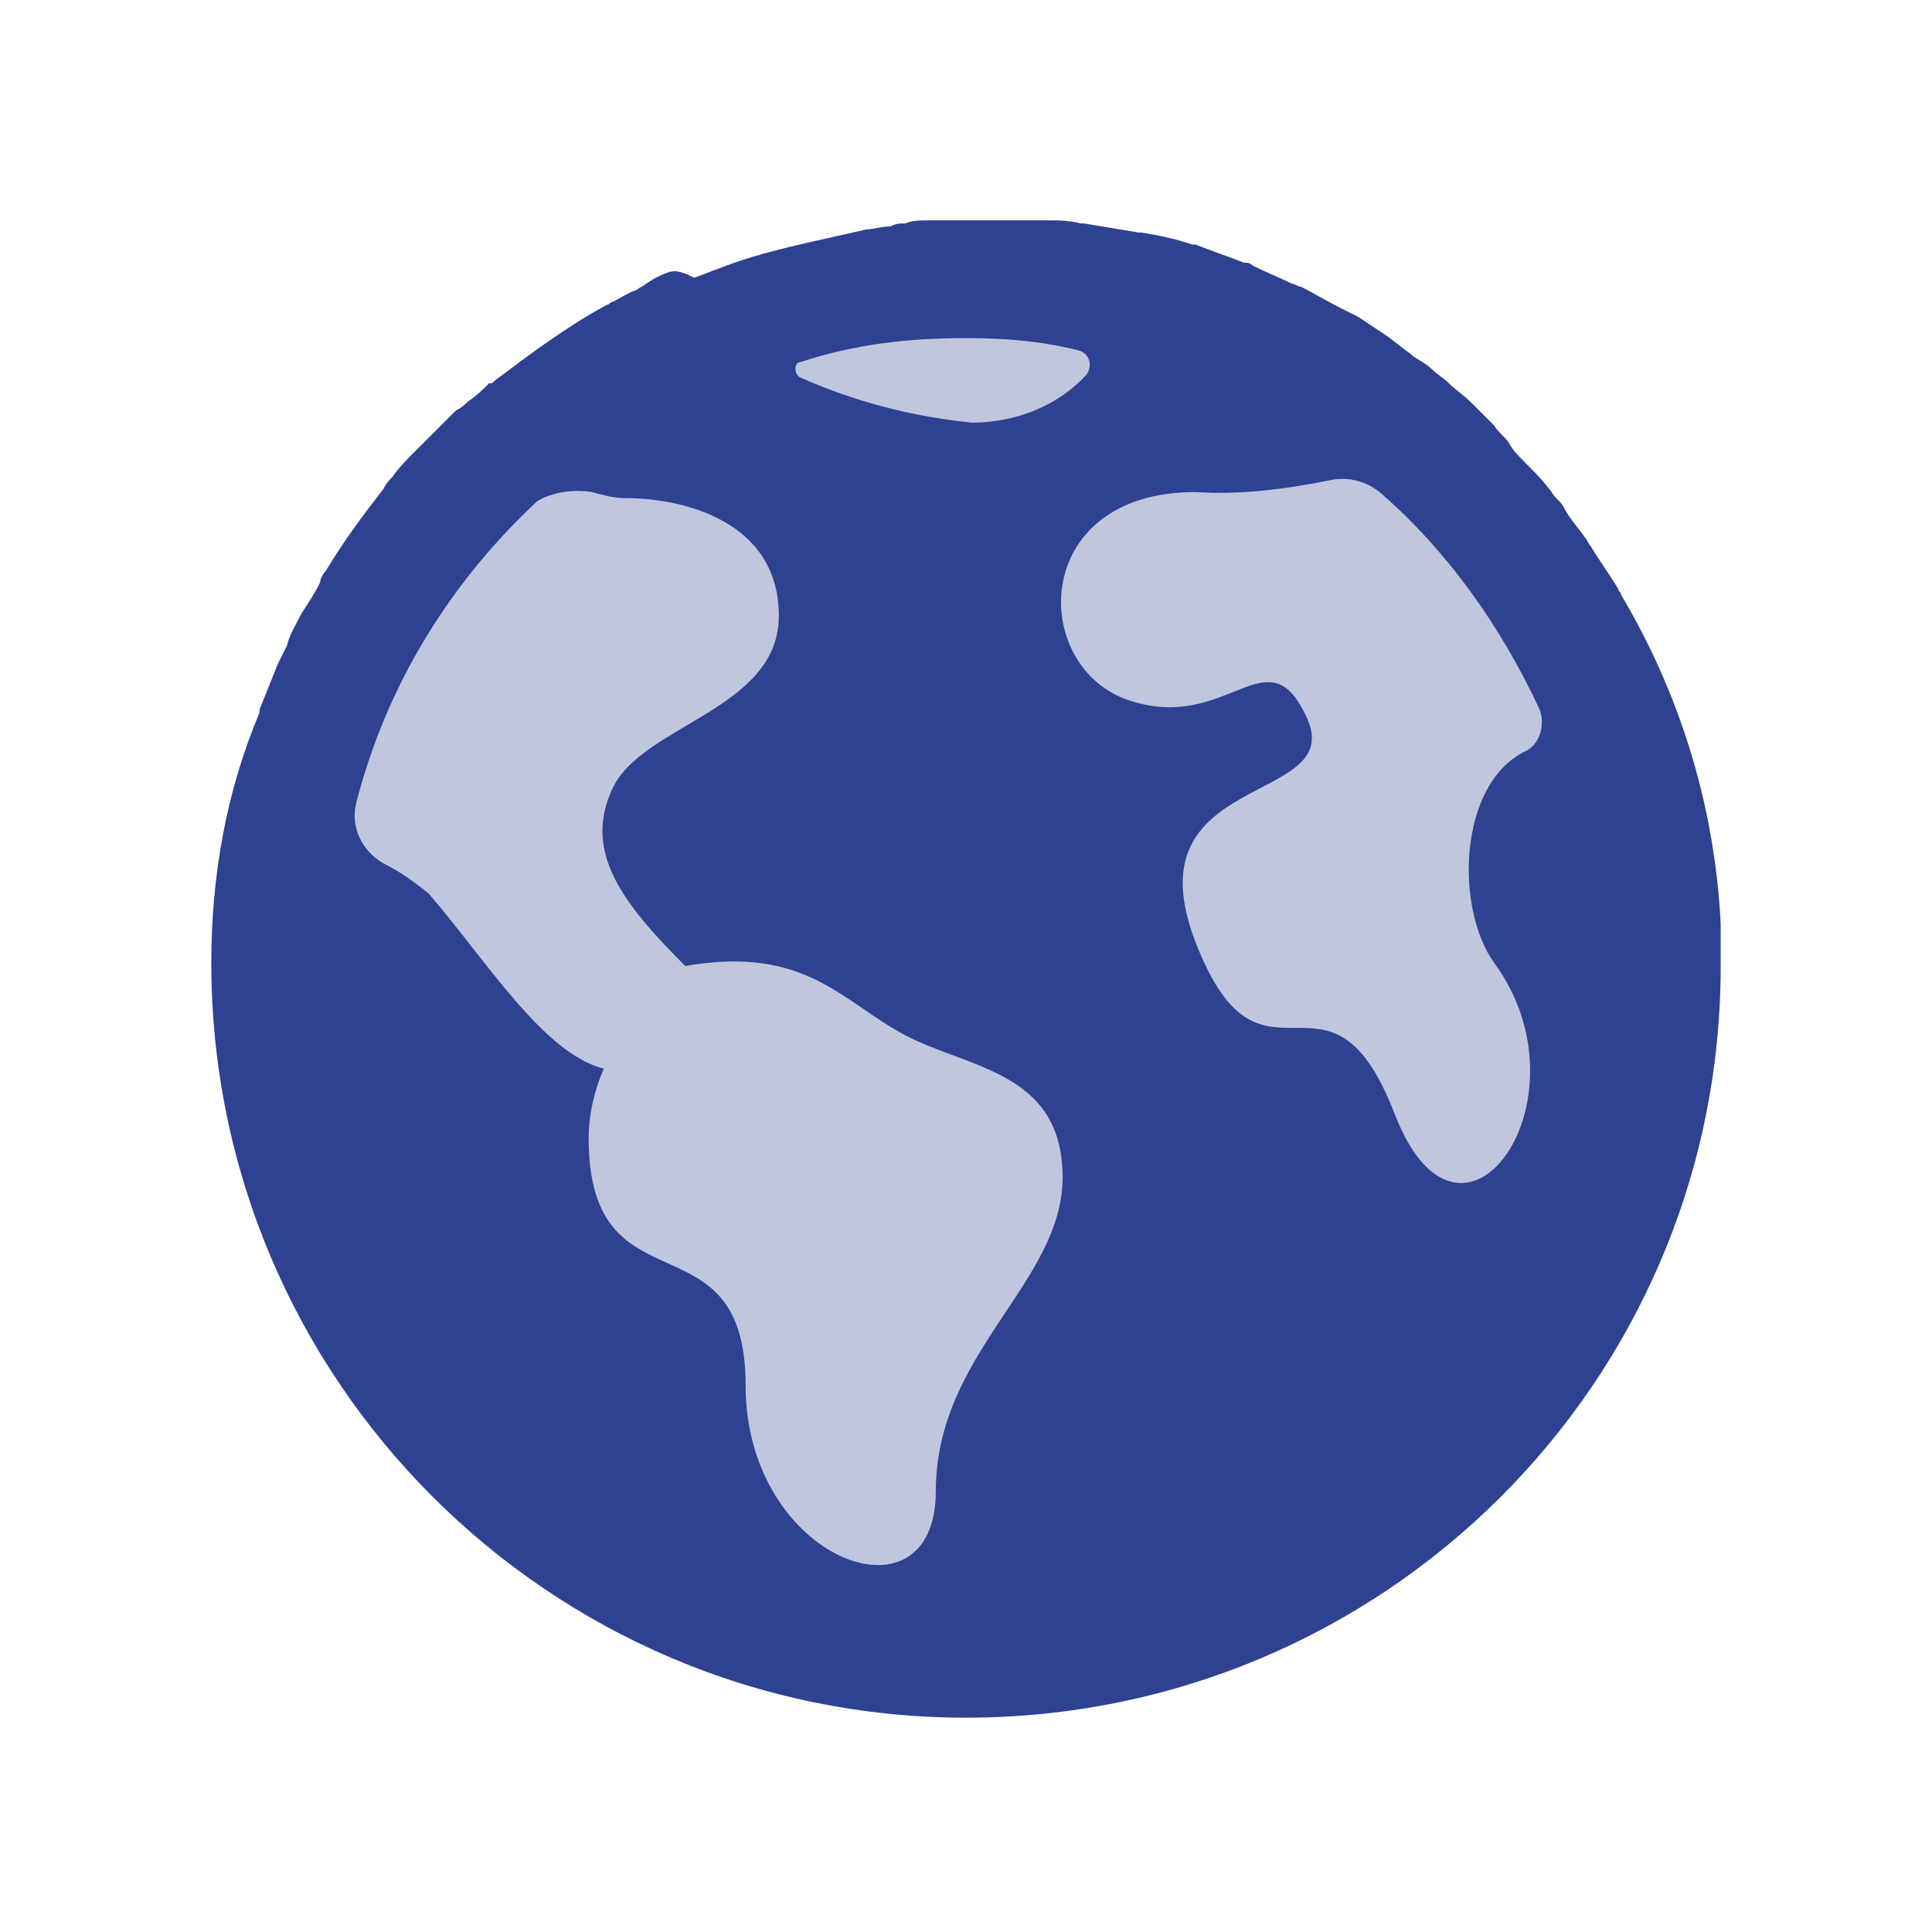
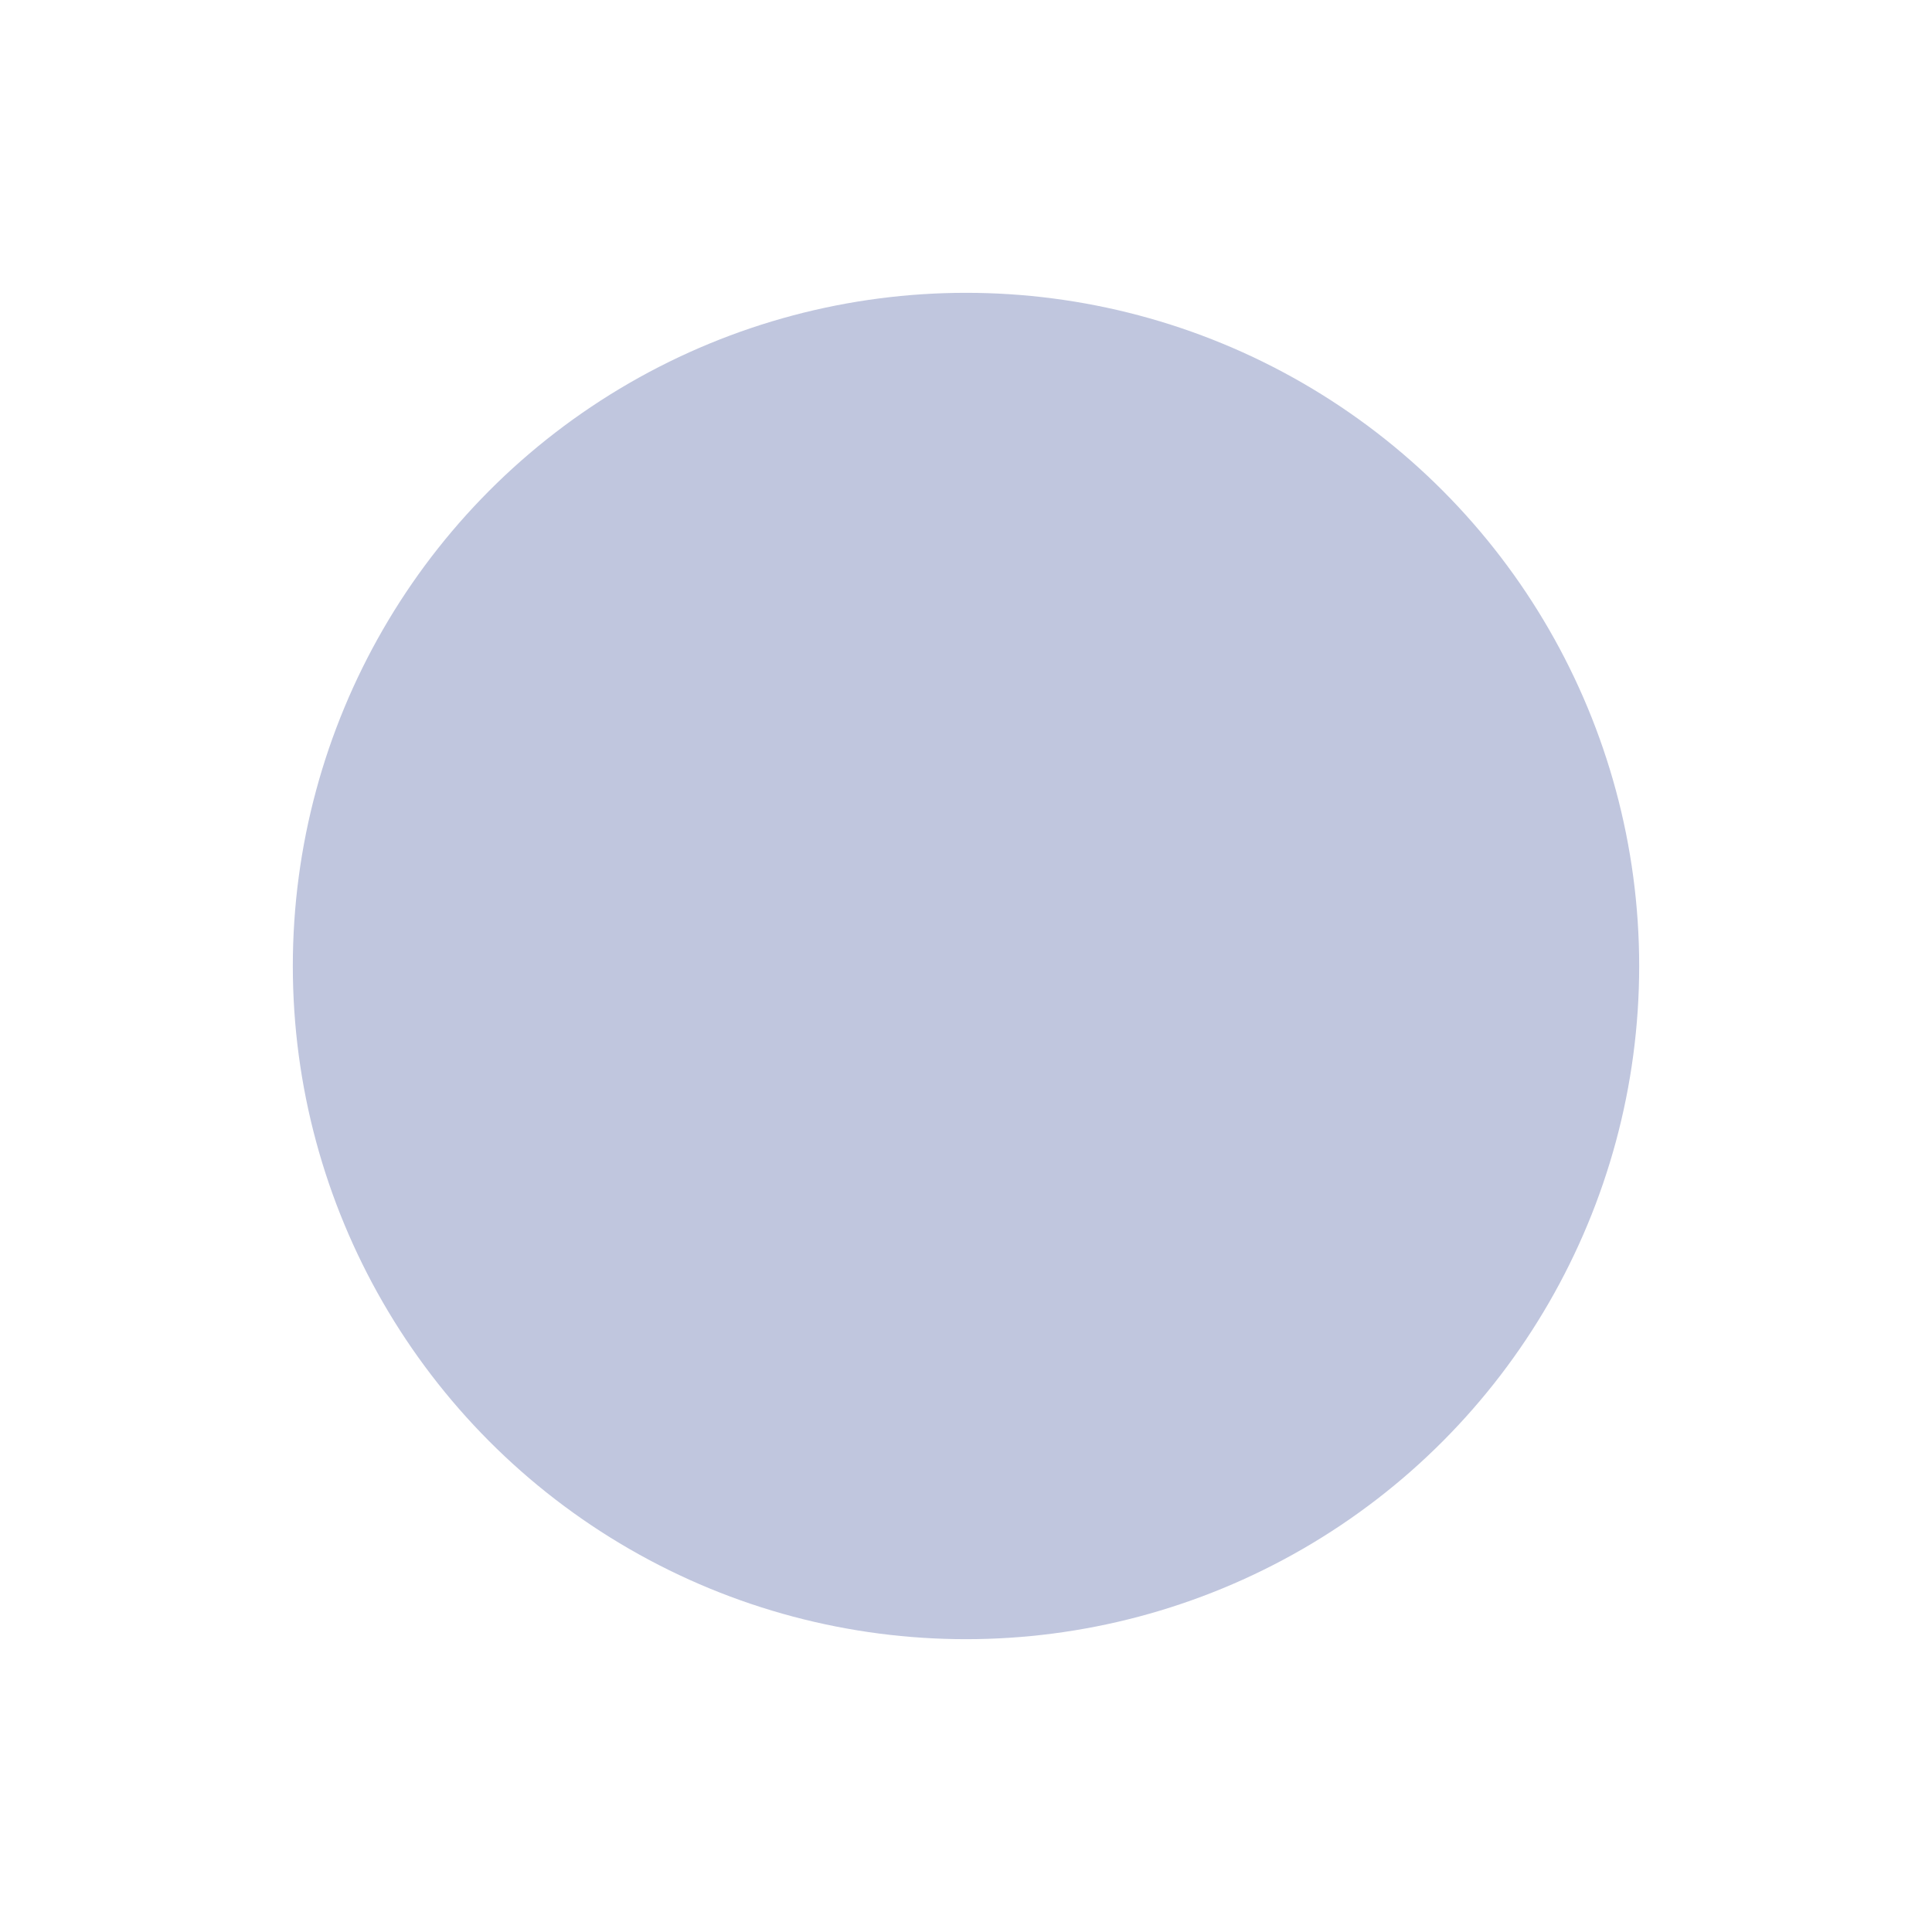
<svg xmlns="http://www.w3.org/2000/svg" version="1.1" id="Ebene_4" x="0px" y="0px" viewBox="0 0 64 64" style="enable-background:new 0 0 64 64;" xml:space="preserve">
  <style type="text/css">
	.st0{fill:#C0C6DE;}
	.st1{fill:#2E4291;}
</style>
  <circle class="st0" cx="32" cy="32" r="22.3" />
-   <path class="st1" d="M57,32c0-0.1,0-0.1,0-0.2c0-0.4,0-0.8,0-1.1c0,0,0-0.1,0-0.1c-0.2-4-1.4-7.7-3.3-10.9c0-0.1-0.1-0.1-0.1-0.2  c-0.3-0.5-0.6-0.9-0.9-1.4c-0.1-0.1-0.1-0.2-0.2-0.3c-0.2-0.3-0.5-0.6-0.7-1c-0.1-0.2-0.3-0.3-0.4-0.5c-0.3-0.4-0.6-0.7-0.9-1  c-0.2-0.2-0.4-0.4-0.5-0.6s-0.4-0.4-0.5-0.6c-0.3-0.3-0.5-0.5-0.8-0.8c-0.2-0.2-0.5-0.4-0.7-0.6c-0.2-0.2-0.4-0.3-0.6-0.5  c-0.2-0.2-0.5-0.3-0.7-0.5c-0.3-0.2-0.5-0.4-0.8-0.6c-0.3-0.2-0.6-0.4-0.9-0.6c-0.2-0.1-0.4-0.2-0.6-0.3c-0.4-0.2-0.9-0.5-1.3-0.7  c-0.1,0-0.2-0.1-0.3-0.1c-0.4-0.2-0.9-0.4-1.3-0.6c-0.1-0.1-0.2-0.1-0.3-0.1c-0.5-0.2-1.1-0.4-1.6-0.6c0,0-0.1,0-0.1,0  c-0.6-0.2-1.1-0.3-1.7-0.4c0,0-0.1,0-0.1,0c-0.6-0.1-1.2-0.2-1.8-0.3c0,0,0,0,0,0c0,0-0.1,0-0.1,0c-0.4-0.1-0.7-0.1-1.1-0.1  c-0.2,0-0.3,0-0.5,0c-0.2,0-0.5,0-0.8,0c-0.2,0-0.5,0-0.7,0c-0.1,0-0.2,0-0.3,0c-0.1,0-0.2,0-0.3,0c-0.3,0-0.5,0-0.8,0  c-0.2,0-0.3,0-0.5,0c-0.3,0-0.6,0-0.8,0.1c-0.2,0-0.3,0-0.5,0.1c-0.3,0-0.6,0.1-0.8,0.1c-1.7,0.4-3.4,0.7-4.9,1.3  c-0.3,0.1-0.5,0.2-0.8,0.3C22.4,8.9,22.3,9,22.2,9c-0.3,0.1-0.5,0.2-0.8,0.4c-0.1,0.1-0.2,0.1-0.3,0.2c-0.3,0.1-0.6,0.3-0.8,0.4  c-0.1,0-0.1,0.1-0.2,0.1c-1.3,0.7-2.5,1.6-3.7,2.5c-0.1,0.1-0.1,0.1-0.2,0.1c-0.2,0.2-0.4,0.4-0.7,0.6c-0.1,0.1-0.2,0.2-0.4,0.3  c-0.1,0.1-0.2,0.2-0.3,0.3c-0.1,0.1-0.1,0.1-0.2,0.2c-0.3,0.3-0.5,0.5-0.8,0.8c-0.3,0.3-0.6,0.6-0.8,0.9c-0.1,0.1-0.2,0.2-0.3,0.4  c-0.7,0.9-1.3,1.7-1.9,2.7c-0.1,0.1-0.2,0.3-0.2,0.4c-0.2,0.4-0.4,0.7-0.6,1c-0.2,0.4-0.4,0.7-0.5,1.1c-0.1,0.2-0.2,0.4-0.3,0.6  c-0.2,0.5-0.4,1-0.6,1.5c0,0,0,0.1,0,0.1C7.5,26.2,7,29,7,31.9c0,0,0,0,0,0c0,0,0,0,0,0s0,0,0,0c0,13.8,11.2,25,25,25S57,45.8,57,32  C57,32,57,32,57,32C57,32,57,32,57,32L57,32z M19.6,16.3c0.4,0.1,0.7,0.2,1.1,0.2c2,0,5.1,0.8,5.1,3.9s-4.5,3.6-5.5,5.7  s0.3,3.8,2.4,5.9c4-0.7,5.2,1.2,7.3,2.3s5.2,1.2,5.2,4.7S31,44.8,31,49.4s-6.3,2.3-6.3-3.5s-5.2-2.3-5.2-8.2c0-0.8,0.2-1.6,0.5-2.3  c-2-0.5-3.9-3.6-5.8-5.8c-0.5-0.4-0.9-0.7-1.5-1c-0.7-0.4-1.1-1.2-0.9-2c1-3.9,3.1-7.3,6-10C18.3,16.3,19,16.2,19.6,16.3L19.6,16.3z   M51,23.5c0.2,0.5,0,1.2-0.5,1.4c-2.2,1.1-2.3,5.2-1,7c3.3,4.5-1.1,10.7-3.3,5s-4.4,0-6.6-5.7c-2.2-5.7,5-4.5,3.7-7.4  s-2.6,0.5-5.9-0.6s-3.3-6.9,2.2-6.9c1.5,0.1,3-0.1,4.5-0.4c0.5-0.1,1.1,0,1.6,0.4C47.9,18.2,49.7,20.7,51,23.5z M32,11.2  c1.3,0,2.5,0.1,3.7,0.4c0.4,0.1,0.5,0.5,0.3,0.8c-0.9,1-2.3,1.6-3.8,1.6c-2-0.2-3.9-0.7-5.7-1.5c-0.2-0.1-0.2-0.5,0-0.5  C28.3,11.4,30.1,11.2,32,11.2L32,11.2z" />
</svg>